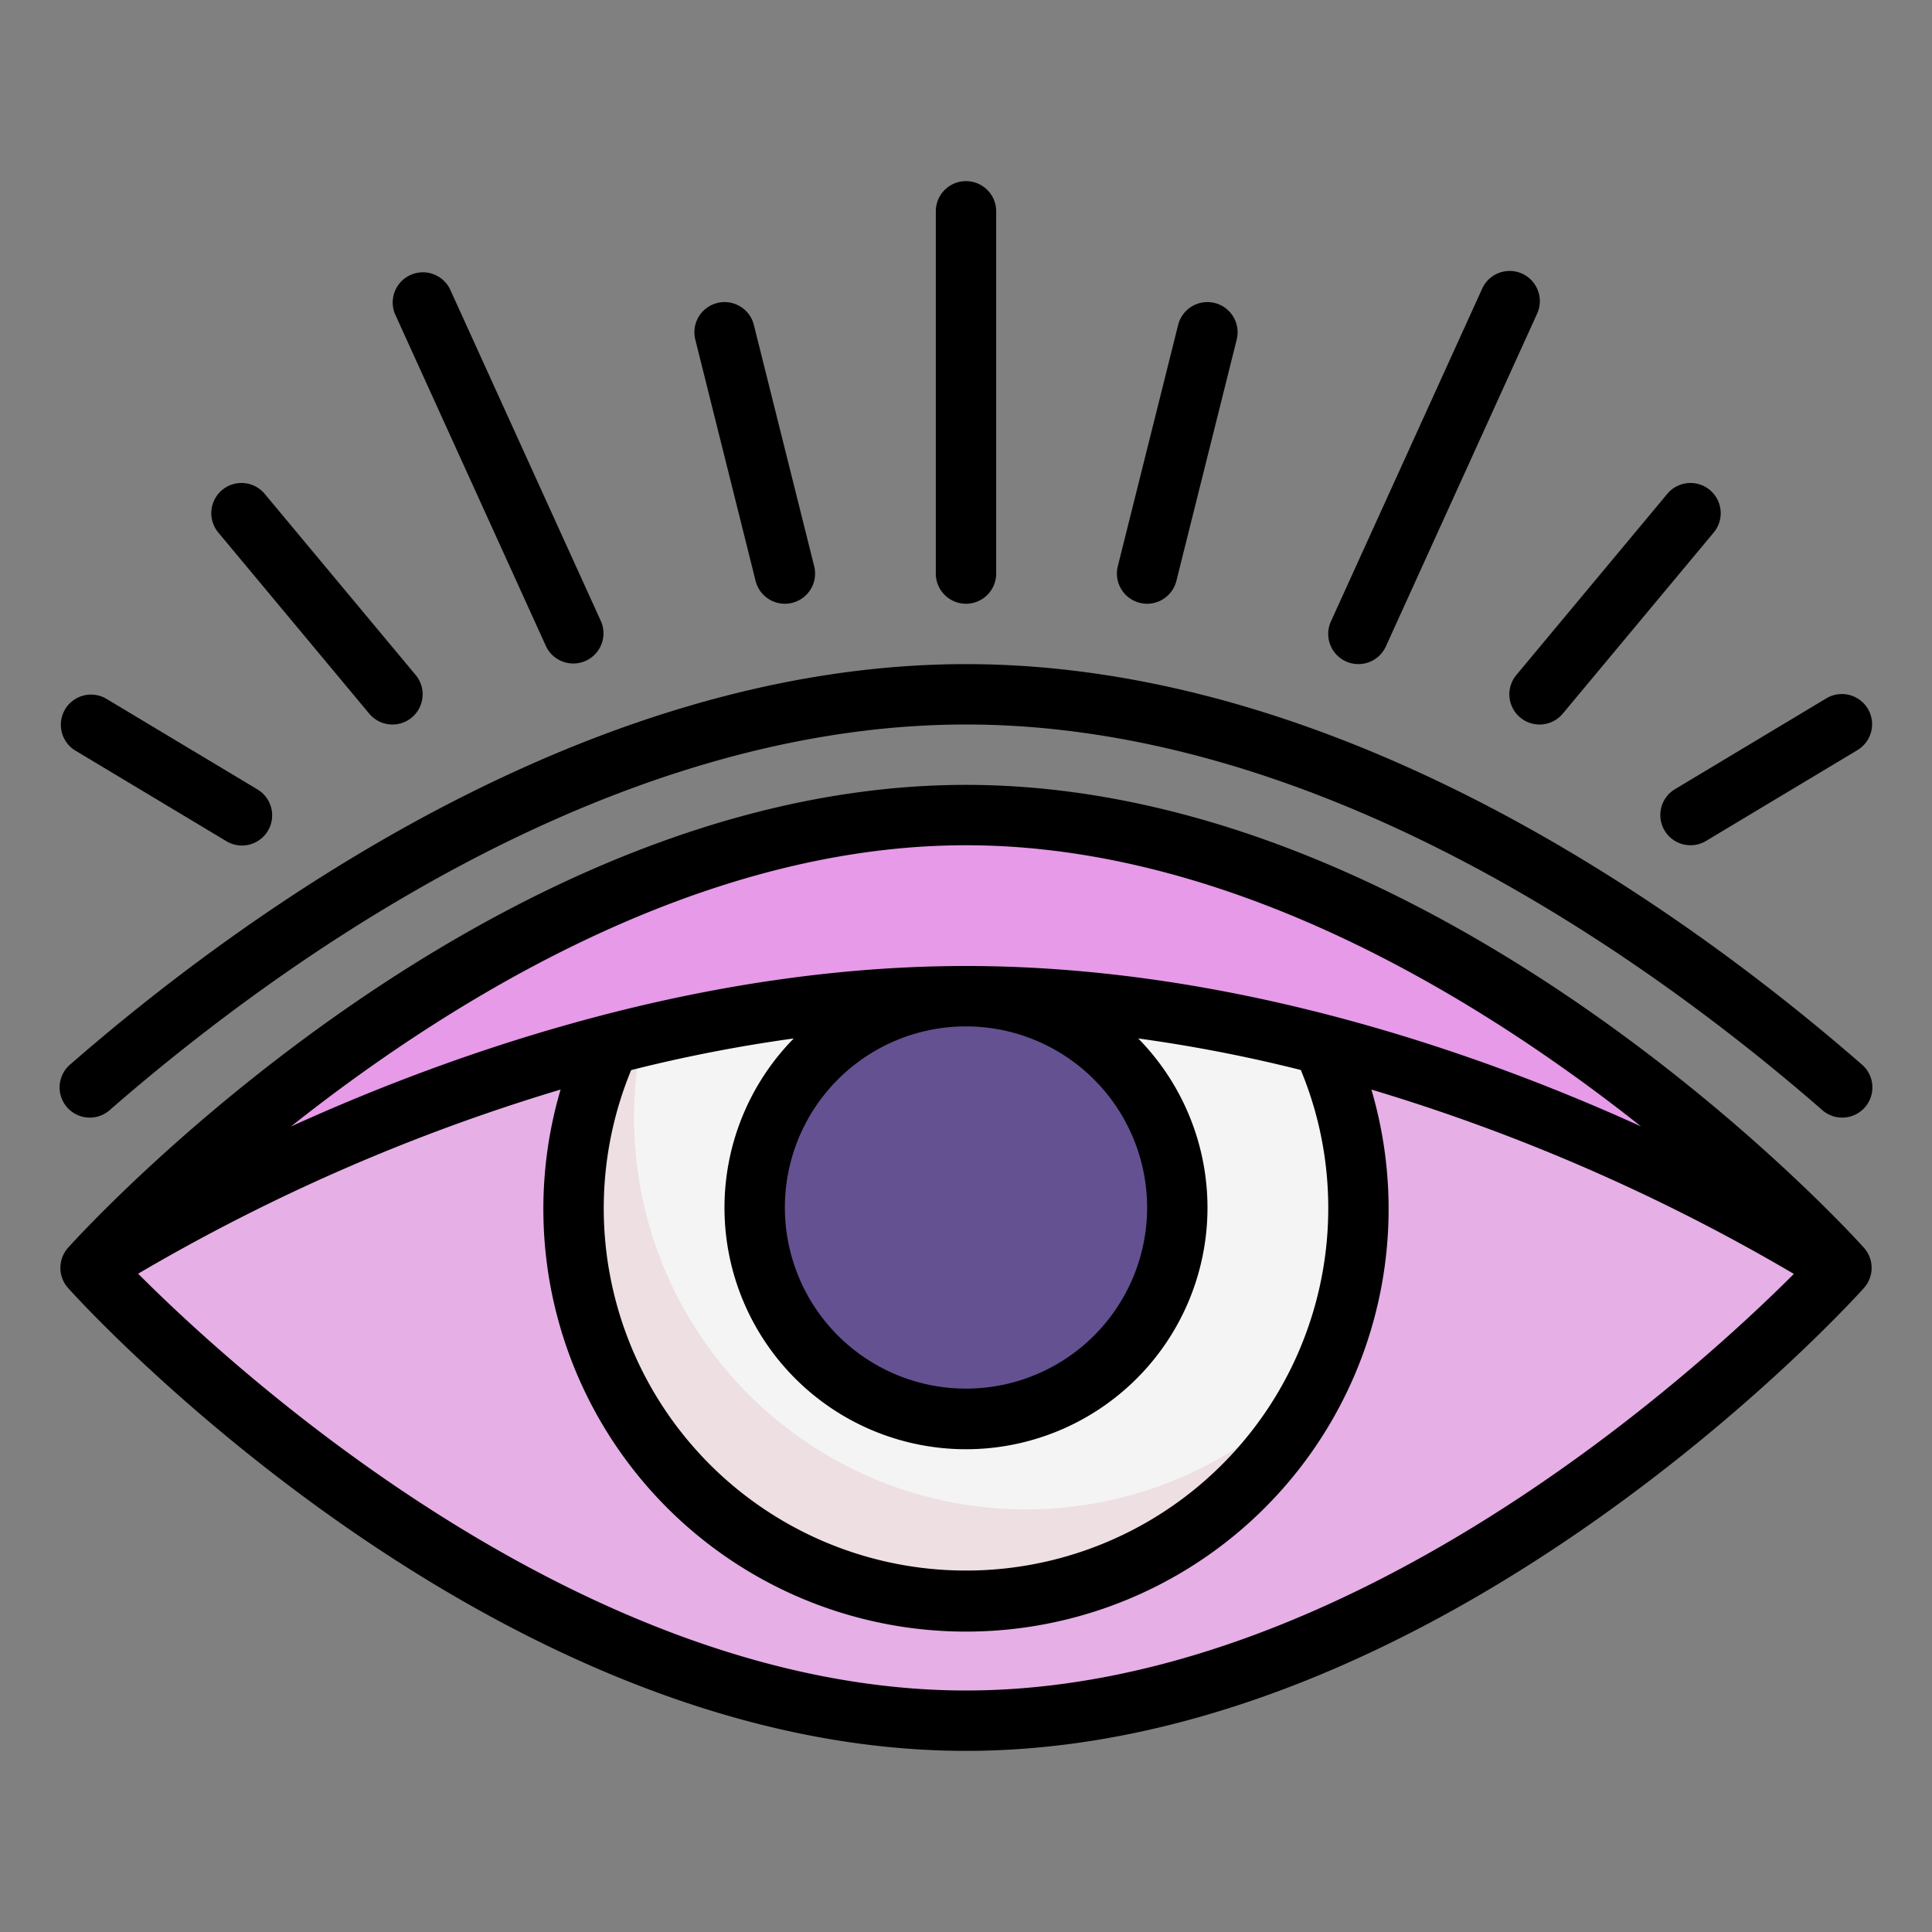
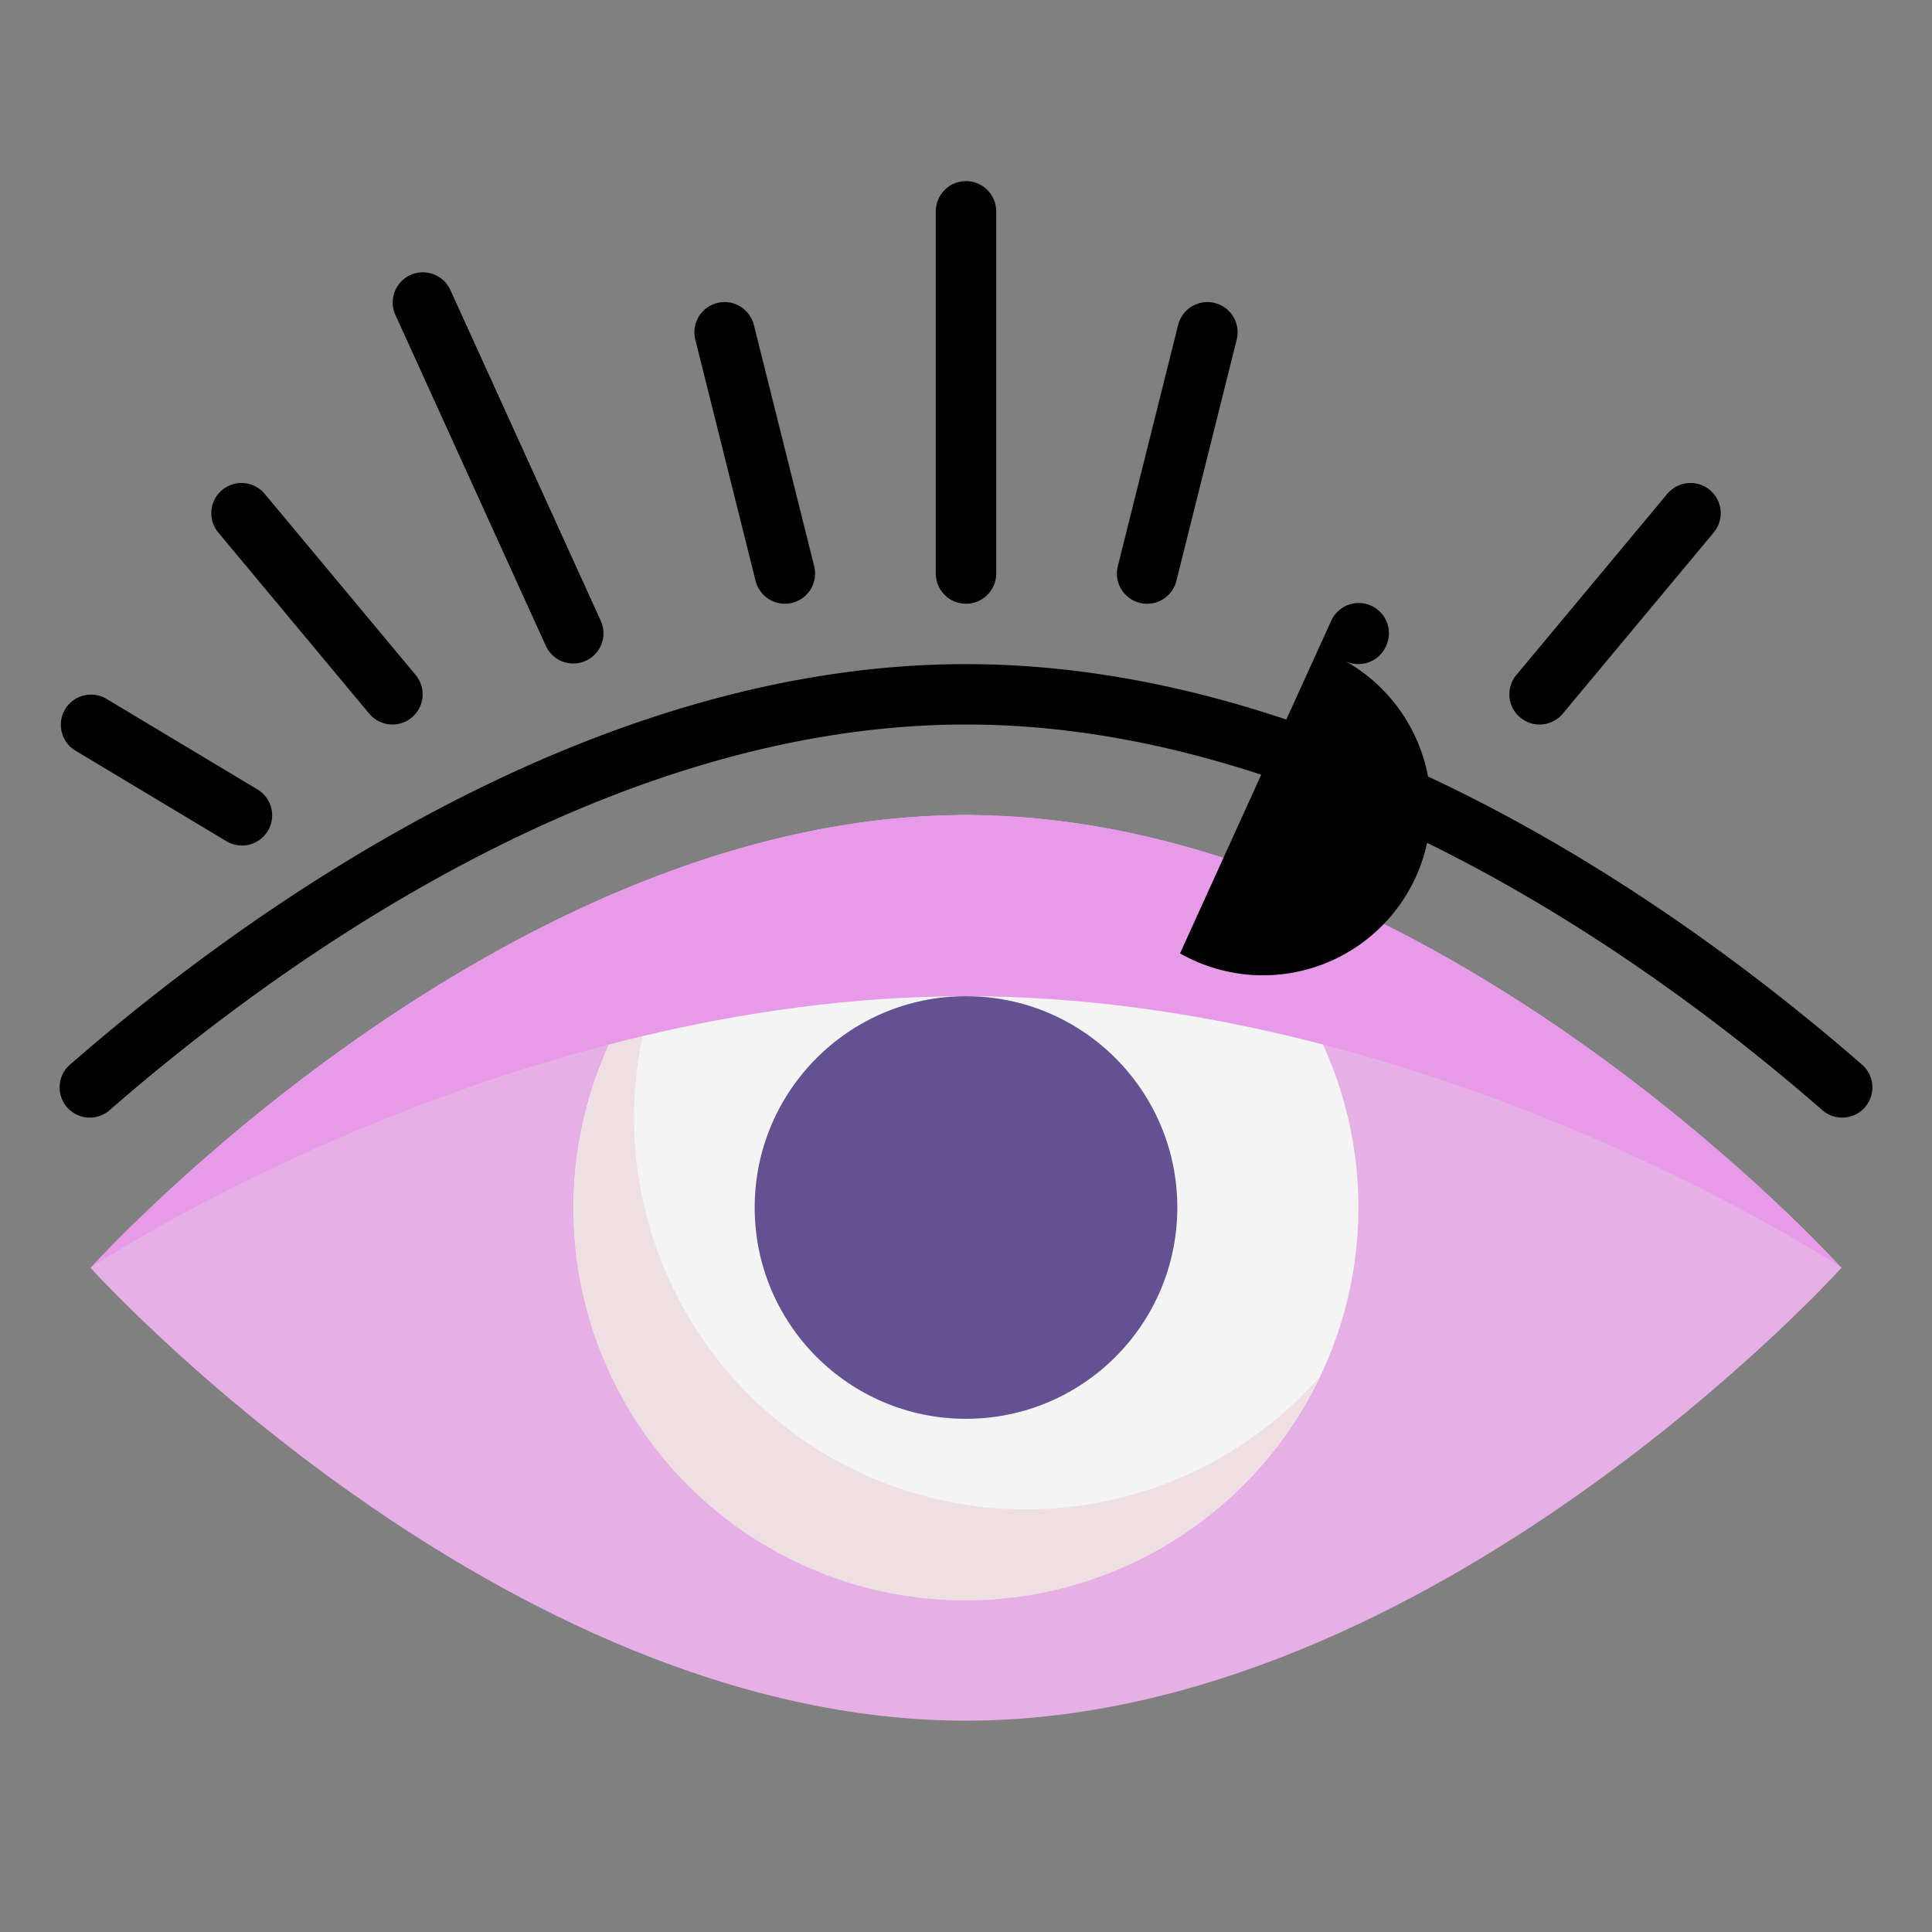
<svg xmlns="http://www.w3.org/2000/svg" viewBox="0 0 64 64">
  <rect x="0" y="0" width="64" height="64" fill="#808080" stroke="none" />
  <g id="color">
    <path d="M61,42S47.464,57,32,57,3,42,3,42,16.536,27,32,27,61,42,61,42Z" style="fill:#e6afe6" />
    <circle cx="32" cy="40" r="13" style="fill:#f4f4f4" />
    <path d="M34,50A12.976,12.976,0,0,1,22.3,31.371,12.988,12.988,0,1,0,43.7,45.629,12.952,12.952,0,0,1,34,50Z" style="fill:#eddfe2" />
    <circle cx="32" cy="40" r="7" style="fill:#645191" />
    <path d="M60.959,41.97C60.182,41.45,46.98,33,32,33S3.818,41.45,3.041,41.97C3.818,41.08,17.02,27,32,27S60.182,41.08,60.959,41.97Z" style="fill:#e69ae8" />
-     <path d="M61.742,41.33C61.178,40.7,47.728,26,32,26S2.822,40.7,2.258,41.33a1,1,0,0,0,0,1.34C2.822,43.3,16.272,58,32,58S61.178,43.3,61.742,42.67A1,1,0,0,0,61.742,41.33Zm-7.38-4.015C48.869,34.818,40.735,32,32,32S15.127,34.822,9.635,37.318C14.924,33.125,23.189,28,32,28S49.073,33.123,54.362,37.315ZM44,40a12,12,0,1,1-23.092-4.552A49.934,49.934,0,0,1,26.294,34.4a8,8,0,1,0,11.411,0,49.887,49.887,0,0,1,5.386,1.045A11.9,11.9,0,0,1,44,40Zm-6,0a6,6,0,1,1-6-6A6.006,6.006,0,0,1,38,40ZM32,56C19.288,56,7.709,45.334,4.576,42.193a63.783,63.783,0,0,1,13.994-6.1,14,14,0,1,0,26.859,0,63.651,63.651,0,0,1,13.995,6.107C56.292,45.333,44.712,56,32,56Z" />
    <path d="M3.656,36.754C9.126,31.991,20.082,24,32,24s22.874,7.991,28.344,12.754a1,1,0,1,0,1.312-1.508C55.977,30.3,44.569,22,32,22S8.023,30.3,2.344,35.246a1,1,0,1,0,1.312,1.508Z" />
    <path d="M32,20a1,1,0,0,0,1-1V7a1,1,0,0,0-2,0V19A1,1,0,0,0,32,20Z" />
    <path d="M18.09,21.414a1,1,0,0,0,1.82-.828l-5-11a1,1,0,0,0-1.82.828Z" />
    <path d="M25.03,19.243A1,1,0,0,0,26,20a.968.968,0,0,0,.243-.03,1,1,0,0,0,.728-1.213l-2-8a1,1,0,0,0-1.94.486Z" />
    <path d="M12.231,23.64a1,1,0,0,0,1.538-1.28l-5-6a1,1,0,0,0-1.538,1.28Z" />
    <path d="M2.485,24.857l5,3a1,1,0,1,0,1.03-1.714l-5-3a1,1,0,0,0-1.03,1.714Z" />
-     <path d="M44.586,21.91a1,1,0,0,0,1.324-.5l5-11a1,1,0,1,0-1.82-.828l-5,11A1,1,0,0,0,44.586,21.91Z" />
+     <path d="M44.586,21.91a1,1,0,0,0,1.324-.5a1,1,0,1,0-1.82-.828l-5,11A1,1,0,0,0,44.586,21.91Z" />
    <path d="M37.758,19.97A.968.968,0,0,0,38,20a1,1,0,0,0,.969-.757l2-8a1,1,0,0,0-1.94-.486l-2,8A1,1,0,0,0,37.758,19.97Z" />
    <path d="M50.359,23.768a1,1,0,0,0,1.41-.128l5-6a1,1,0,0,0-1.538-1.28l-5,6A1,1,0,0,0,50.359,23.768Z" />
-     <path d="M55.143,27.515a1,1,0,0,0,1.372.342l5-3a1,1,0,1,0-1.03-1.714l-5,3A1,1,0,0,0,55.143,27.515Z" />
  </g>
</svg>